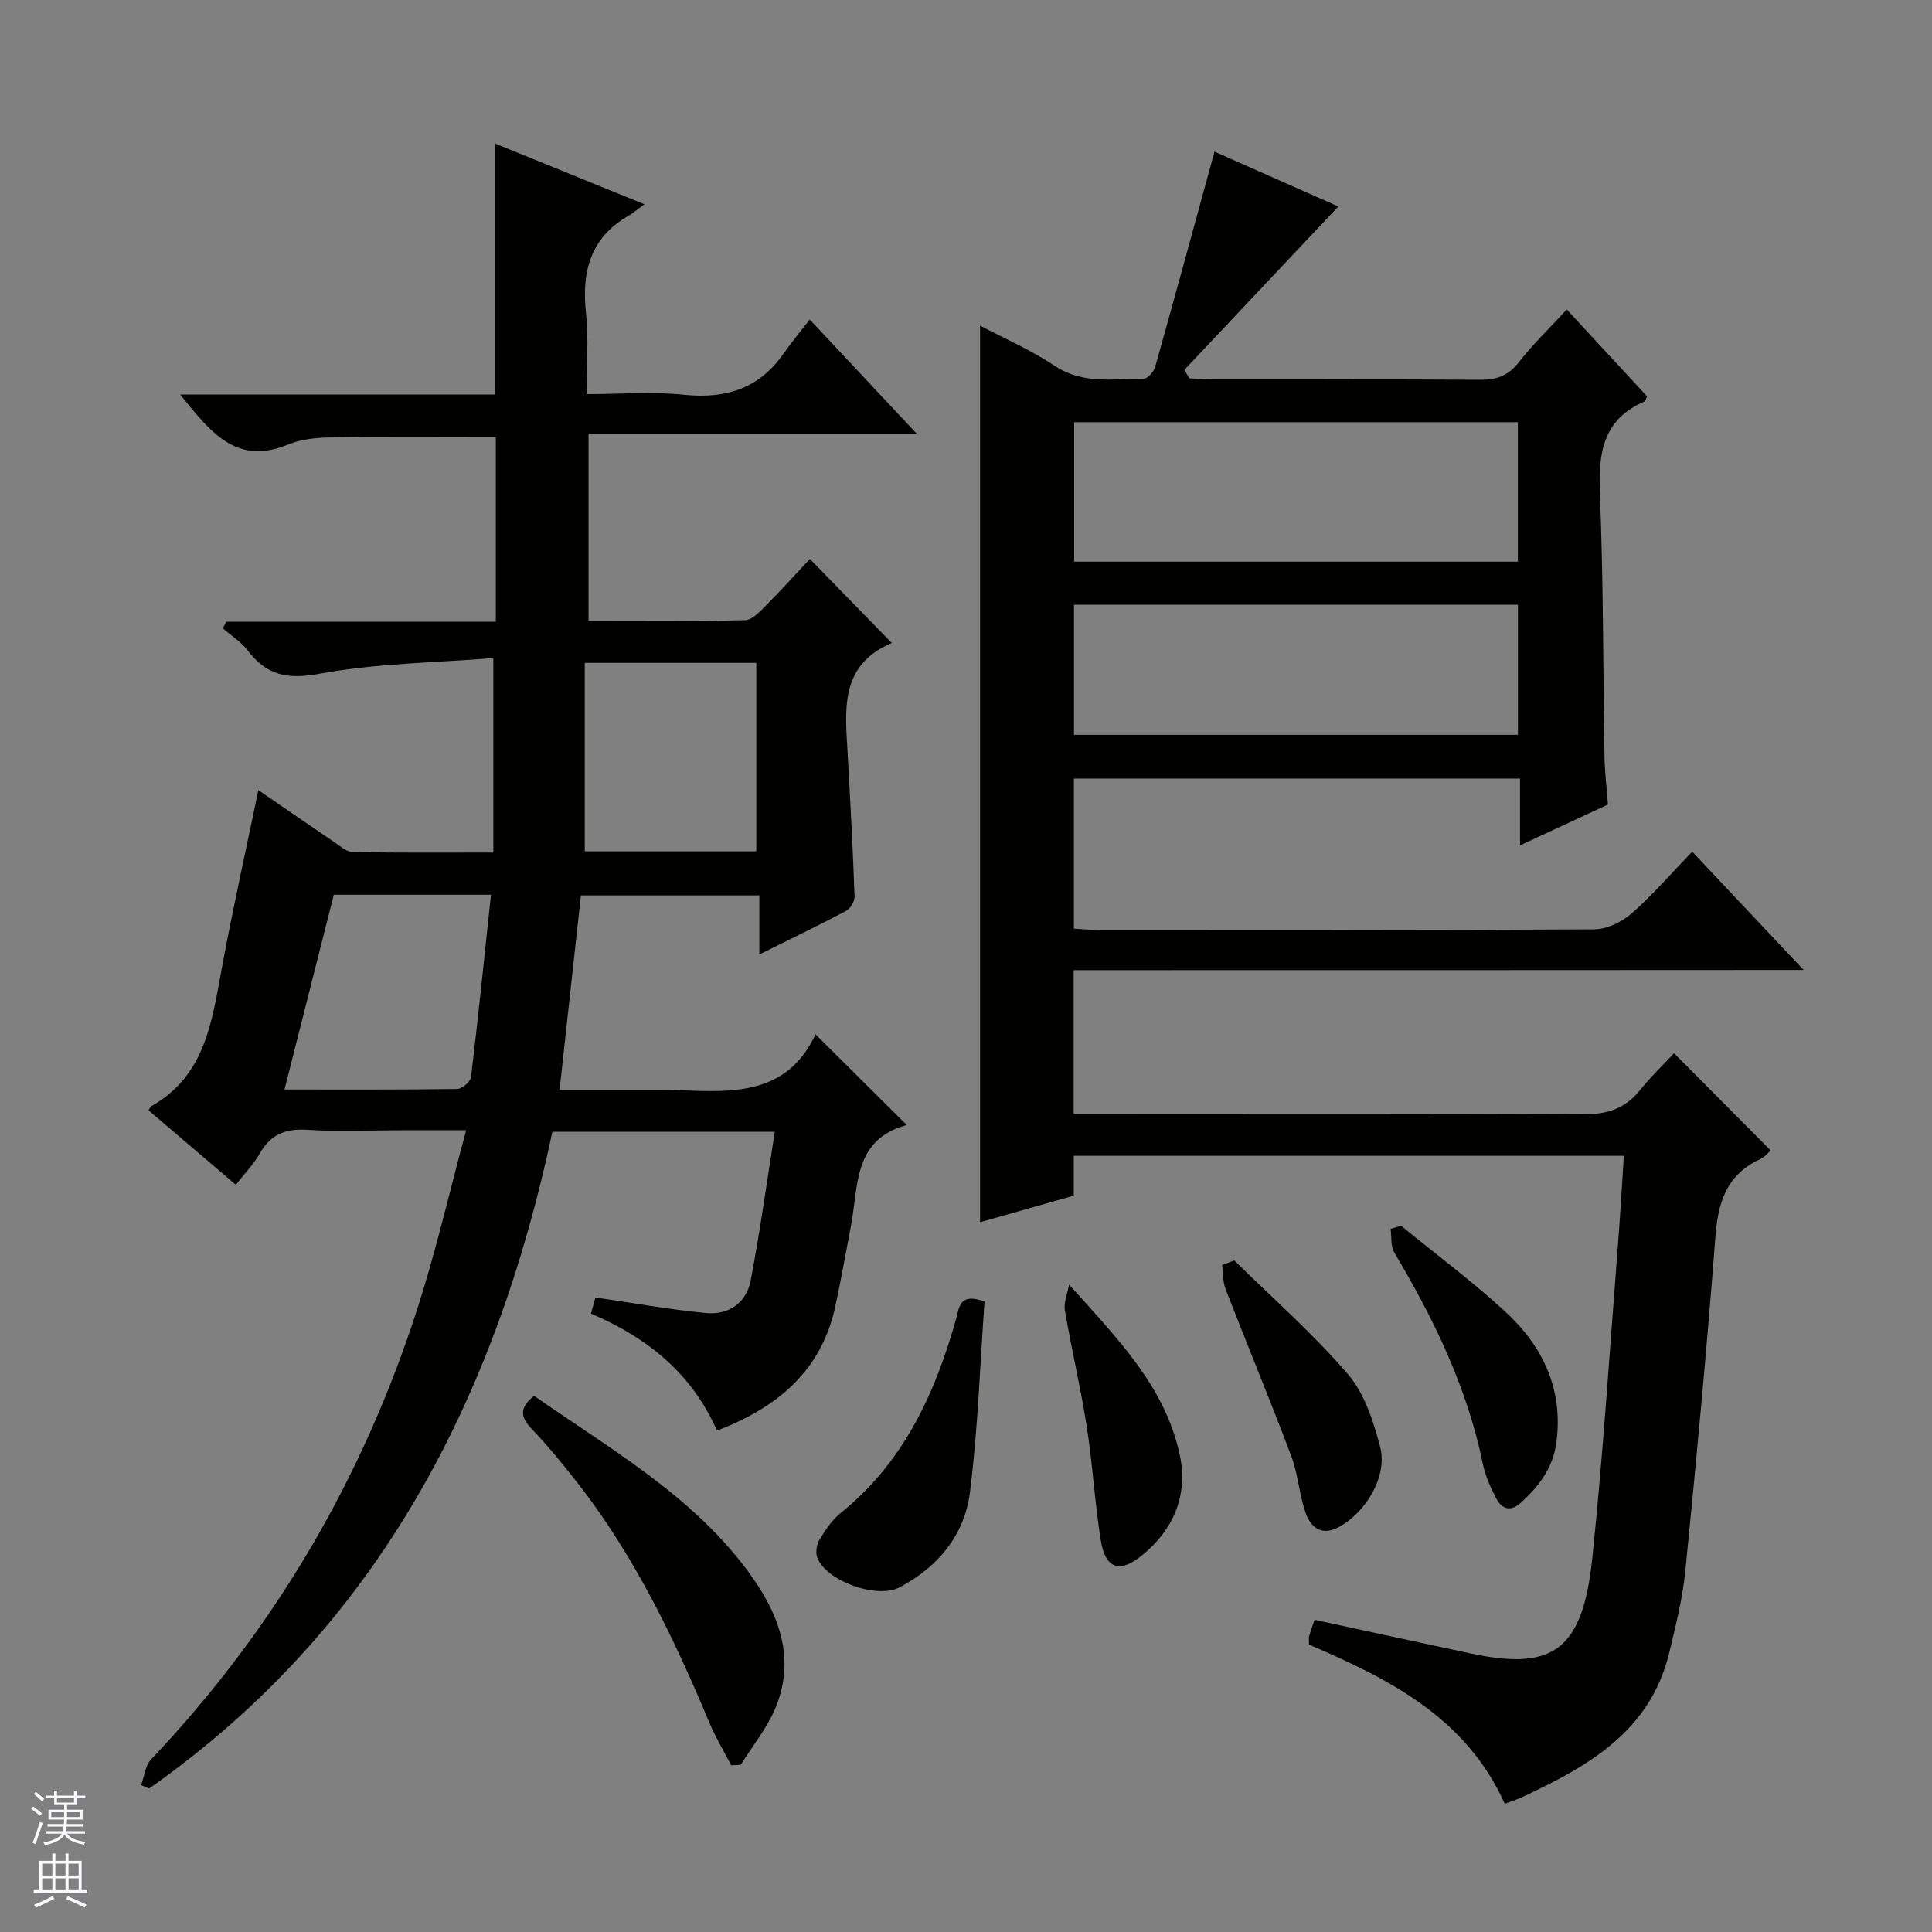
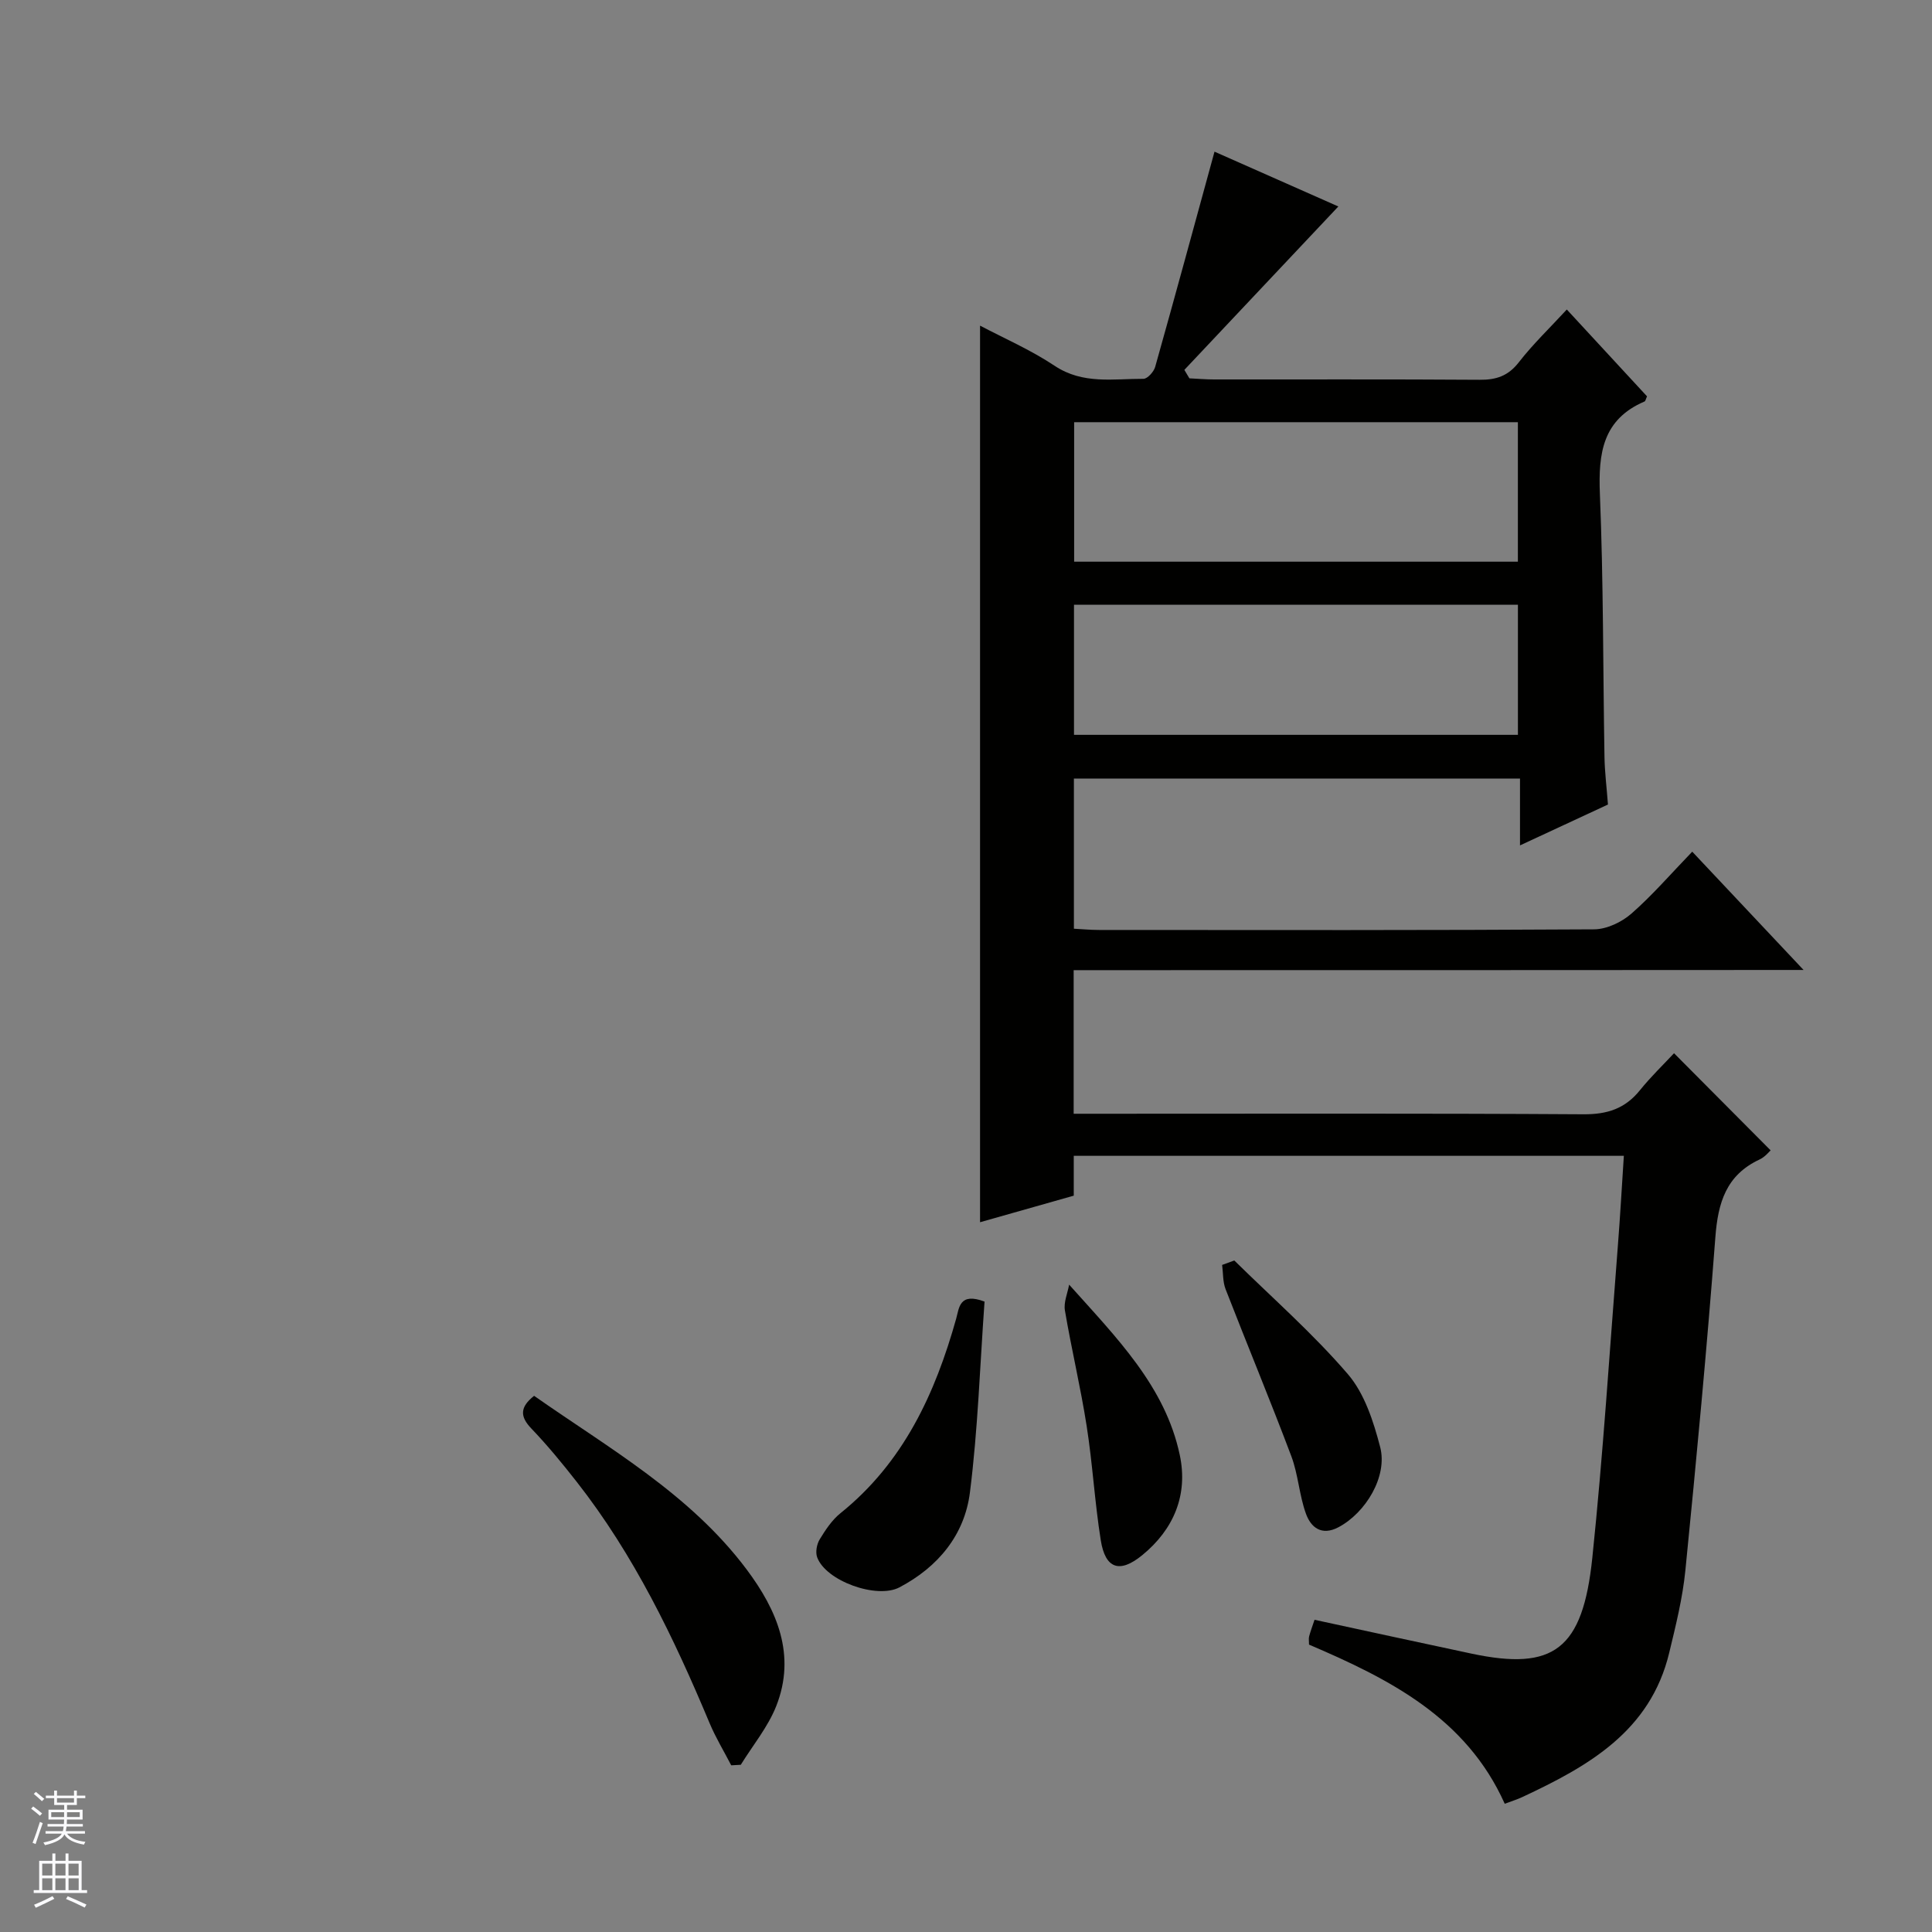
<svg xmlns="http://www.w3.org/2000/svg" enable-background="new 0 0 400 400" viewBox="0 0 400 400">
  <rect x="0" y="0" width="400" height="400" fill="#808080" stroke="none" />
  <g fill="#010100">
    <path d="m222.29 200.86v29.73h6.08c33.16 0 66.32-.1 99.48.11 4.93.03 8.61-1.17 11.68-4.98 2.29-2.84 4.95-5.39 7.06-7.66 6.92 6.95 13.43 13.5 20 20.11-.29.25-1.16 1.37-2.31 1.9-6.89 3.22-8.59 8.93-9.13 16.05-1.75 23.02-3.92 46.02-6.21 69-.57 5.75-1.99 11.44-3.35 17.08-3.91 16.26-16.79 23.5-30.45 29.88-1.05.49-2.16.83-3.6 1.37-7.97-17.81-23.93-25.86-40.52-32.95 0-.72-.1-1.25.02-1.71.3-1.11.71-2.19 1.12-3.43 10.91 2.35 21.7 4.72 32.52 7.01 16.96 3.59 23.01-.81 24.99-19.82 2.24-21.49 3.6-43.07 5.29-64.61.48-6.1.82-12.2 1.24-18.64-38.17 0-75.75 0-113.89 0v8.25c-6.9 1.95-13.33 3.78-19.4 5.5 0-62.02 0-123.7 0-185.63 4.86 2.57 10.45 4.99 15.45 8.32 5.86 3.9 12.16 2.66 18.38 2.69.83 0 2.15-1.46 2.43-2.48 4.13-14.67 8.12-29.38 12.28-44.55 8.18 3.62 17.33 7.67 25.64 11.35-10.6 11.25-21.24 22.54-31.88 33.83.35.58.69 1.17 1.04 1.75 1.7.08 3.39.23 5.09.23 18.33.02 36.66-.06 54.99.07 3.44.03 5.92-.78 8.13-3.63 2.94-3.78 6.44-7.13 9.93-10.92 5.68 6.14 11.18 12.1 16.61 17.98-.25.53-.31.98-.53 1.07-8.66 3.71-9.57 10.71-9.23 19.13.74 18.12.64 36.28.95 54.42.05 3.14.45 6.28.72 9.89-5.66 2.63-11.47 5.32-18.21 8.46 0-5.07 0-9.4 0-13.84-31.21 0-61.64 0-92.36 0v31.09c1.71.09 3.47.26 5.23.26 34.16.02 68.32.08 102.48-.13 2.61-.02 5.7-1.49 7.71-3.25 4.37-3.82 8.19-8.27 12.6-12.83 7.7 8.19 15.03 15.97 23.05 24.49-50.86.04-100.74.04-151.12.04zm91.97-84.57c0-10.1 0-19.53 0-28.88-30.88 0-61.43 0-91.87 0v28.88zm-91.9 8.92v26.93h91.91c0-9.23 0-17.99 0-26.93-30.74 0-61.17 0-91.91 0z" />
-     <path d="m48.83 245.3c-6.29-5.37-12.22-10.42-18.08-15.42.33-.54.38-.75.51-.82 11.32-6.33 12.63-17.69 14.7-28.8 2.23-12.01 4.89-23.93 7.53-36.67 5.57 3.82 10.59 7.29 15.64 10.71 1.23.83 2.56 2.08 3.87 2.11 9.45.18 18.9.1 29.14.1 0-13.32 0-26.06 0-40.26-11.79.95-24.11 1.05-36.04 3.25-6.71 1.24-10.94.27-14.85-4.87-1.36-1.78-3.39-3.04-5.11-4.54.23-.45.46-.91.69-1.36h55.82c0-13.1 0-25.52 0-38.23-11.35 0-22.76-.1-34.16.07-2.96.04-6.13.34-8.81 1.45-10.84 4.48-16.14-2.65-22.37-10.33h65.14c0-17.45 0-34.33 0-51.99 10.01 4.07 19.98 8.12 30.96 12.59-1.61 1.18-2.36 1.85-3.22 2.34-7.98 4.56-9.8 11.62-8.86 20.24.57 5.24.11 10.6.11 16.73 7 0 13.65-.55 20.18.13 8.69.91 15.6-1.3 20.67-8.6 1.61-2.32 3.44-4.49 5.36-6.97 7.87 8.4 14.67 15.65 22.15 23.64-23.14 0-45.34 0-67.95 0v38.74c10.89 0 21.66.12 32.42-.14 1.47-.04 3.07-1.79 4.32-3.04 3.17-3.18 6.17-6.53 9.08-9.64 5.9 6.06 11.32 11.61 16.96 17.4.23-.51.17-.06-.03.02-10.89 4.61-9.6 13.97-9.09 23.08.55 9.79 1.07 19.59 1.42 29.38.04 1.01-.88 2.53-1.78 3.01-5.69 3.01-11.49 5.8-17.94 9 0-4.4 0-8.12 0-12.22-12.54 0-24.58 0-36.94 0-1.45 13.2-2.89 26.35-4.41 40.21h20.83c.5 0 1-.02 1.5 0 12.01.46 24.4 1.99 30.65-11.45 6.61 6.57 12.6 12.52 18.77 18.65.14-.32.08.14-.1.19-10.85 3.05-9.78 12.58-11.31 20.71-1.04 5.53-2.05 11.08-3.22 16.59-2.83 13.38-11.83 21.04-24.54 25.91-5.08-11.64-14.21-19.19-26.09-24.23.37-1.36.73-2.64.92-3.34 7.91 1.15 15.39 2.51 22.93 3.22 4.64.44 8.33-2.07 9.22-6.73 1.92-10.07 3.32-20.25 4.99-30.79-15.71 0-30.64 0-46.05 0-11.7 55.14-36.11 102.68-83.49 135.96-.55-.23-1.1-.46-1.65-.7.66-1.8.85-4.04 2.06-5.32 25.5-26.9 43.79-58.09 55.13-93.3 3.81-11.82 6.59-23.97 10.1-36.96-5.12 0-9.33 0-13.54 0-6.5 0-13.02.3-19.49-.1-4.52-.28-7.55 1.07-9.76 5.01-1.22 2.14-3.01 3.95-4.89 6.38zm20.28-60.05c-3.36 13.29-6.71 26.52-10.21 40.32 12.49 0 24.13.06 35.76-.11 1-.02 2.75-1.51 2.86-2.47 1.5-12.46 2.77-24.96 4.13-37.74-10.9 0-21.34 0-32.54 0zm51.96-8.99h35.51c0-13.21 0-26.08 0-39.02-11.77 0-23.19 0-35.51 0z" />
    <path d="m110.58 288.99c15.5 10.87 32.29 20.32 43.99 35.93 6.28 8.38 10.32 17.72 6.14 28.31-1.72 4.34-4.85 8.12-7.34 12.15-.66.04-1.32.07-1.98.11-1.5-2.91-3.22-5.73-4.48-8.74-7.39-17.65-15.64-34.82-27.52-49.97-2.97-3.79-6.04-7.53-9.36-11-2.43-2.52-2.39-4.46.55-6.79z" />
    <path d="m203.84 269.48c-.95 13.18-1.37 26.44-3.03 39.54-1.12 8.8-6.6 15.42-14.6 19.63-4.68 2.46-15.24-1.32-17.03-6.24-.38-1.05-.08-2.7.53-3.7 1.19-1.96 2.54-4 4.3-5.42 13.03-10.48 19.6-24.72 23.97-40.32.61-2.21.65-5.45 5.86-3.49z" />
-     <path d="m290.06 253.77c7.19 5.88 14.67 11.44 21.5 17.71 7.79 7.15 12.1 15.99 10.69 27.04-.68 5.34-3.59 9.13-7.33 12.57-2.21 2.03-4.02 1.34-5.21-.99-1.12-2.2-2.19-4.53-2.68-6.93-3.25-15.82-10.14-30.08-18.35-43.82-.79-1.32-.54-3.27-.77-4.92.71-.22 1.43-.44 2.15-.66z" />
    <path d="m255.55 260.97c7.9 7.78 16.3 15.14 23.5 23.52 3.46 4.02 5.32 9.81 6.7 15.11 1.58 6.07-2.99 13.61-8.64 16.6-3.48 1.84-5.7.04-6.72-2.78-1.4-3.84-1.6-8.12-3.04-11.94-4.37-11.59-9.12-23.03-13.61-34.58-.59-1.53-.49-3.33-.71-5.01.84-.3 1.68-.61 2.52-.92z" />
    <path d="m221.35 265.97c9.84 11.01 19.9 21.06 22.91 35.27 1.75 8.25-1.23 15.39-7.77 20.74-4.68 3.83-7.65 2.83-8.59-3.1-1.25-7.84-1.69-15.81-2.92-23.65-1.25-8.01-3.15-15.92-4.5-23.91-.29-1.69.55-3.56.87-5.35z" />
  </g>
  <path d="m6.45 374.46.42-.45c.65.47 1.27.95 1.85 1.44l-.45.49c-.66-.56-1.26-1.06-1.83-1.48m.93 7.33-.63-.26c.55-1.36 1.05-2.8 1.52-4.33.19.1.38.19.59.27-.46 1.29-.95 2.73-1.48 4.32m-.38-10.38.44-.42c.43.34 1.01.82 1.74 1.44l-.49.49c-.53-.51-1.09-1.01-1.69-1.51m2.5.35h1.72v-1.04h.59v1.04h3.52v-1.04h.59v1.04h1.75v.53h-1.75v1.42h-2.03v.97h3.22v2.03h-3.24c0 .35-.01.66-.03.93h3.32v.53h-3.37c-.03.27-.08.58-.15.94h3.96v.53h-3.71c.67.92 1.93 1.48 3.79 1.68-.13.24-.23.44-.29.59-2.13-.38-3.48-1.08-4.04-2.12-.43.97-1.77 1.72-4.03 2.23-.09-.19-.2-.37-.33-.55 2.1-.42 3.37-1.03 3.81-1.83h-3.36v-.53h3.58c.08-.29.13-.61.16-.94h-3.33v-.53h3.39c.02-.27.04-.58.04-.93h-3.23v-2.03h3.25v-.97h-2.07v-1.42h-1.73zm1.12 3.44v1h2.65c.01-.3.02-.44.01-.4v-.25-.35zm1.19-2h3.52v-.91h-3.52zm4.71 2h-2.63v.59c0 .15-.01.28-.01.4h2.64z" fill="#fafafc" />
  <path d="m13.55 383.74h.63v1.52h2.72v6.07h1.13v.6h-11.05v-.6h1.13v-6.07h2.73v-1.52h.63v1.52h2.1v-1.52zm-2.68 8.83.38.56c-1.24.63-2.53 1.25-3.85 1.85-.1-.21-.21-.42-.34-.63 1.36-.55 2.63-1.15 3.81-1.78m-2.13-4.27h2.1v-2.45h-2.1zm0 3.04h2.1v-2.46h-2.1zm2.72-3.04h2.1v-2.45h-2.1zm0 3.04h2.1v-2.46h-2.1zm6.07 3.6c-1.41-.71-2.7-1.3-3.86-1.78l.35-.56c1.45.62 2.75 1.19 3.88 1.72zm-1.25-9.09h-2.1v2.45h2.1zm-2.09 5.49h2.1v-2.46h-2.1z" fill="#fafafc" />
</svg>